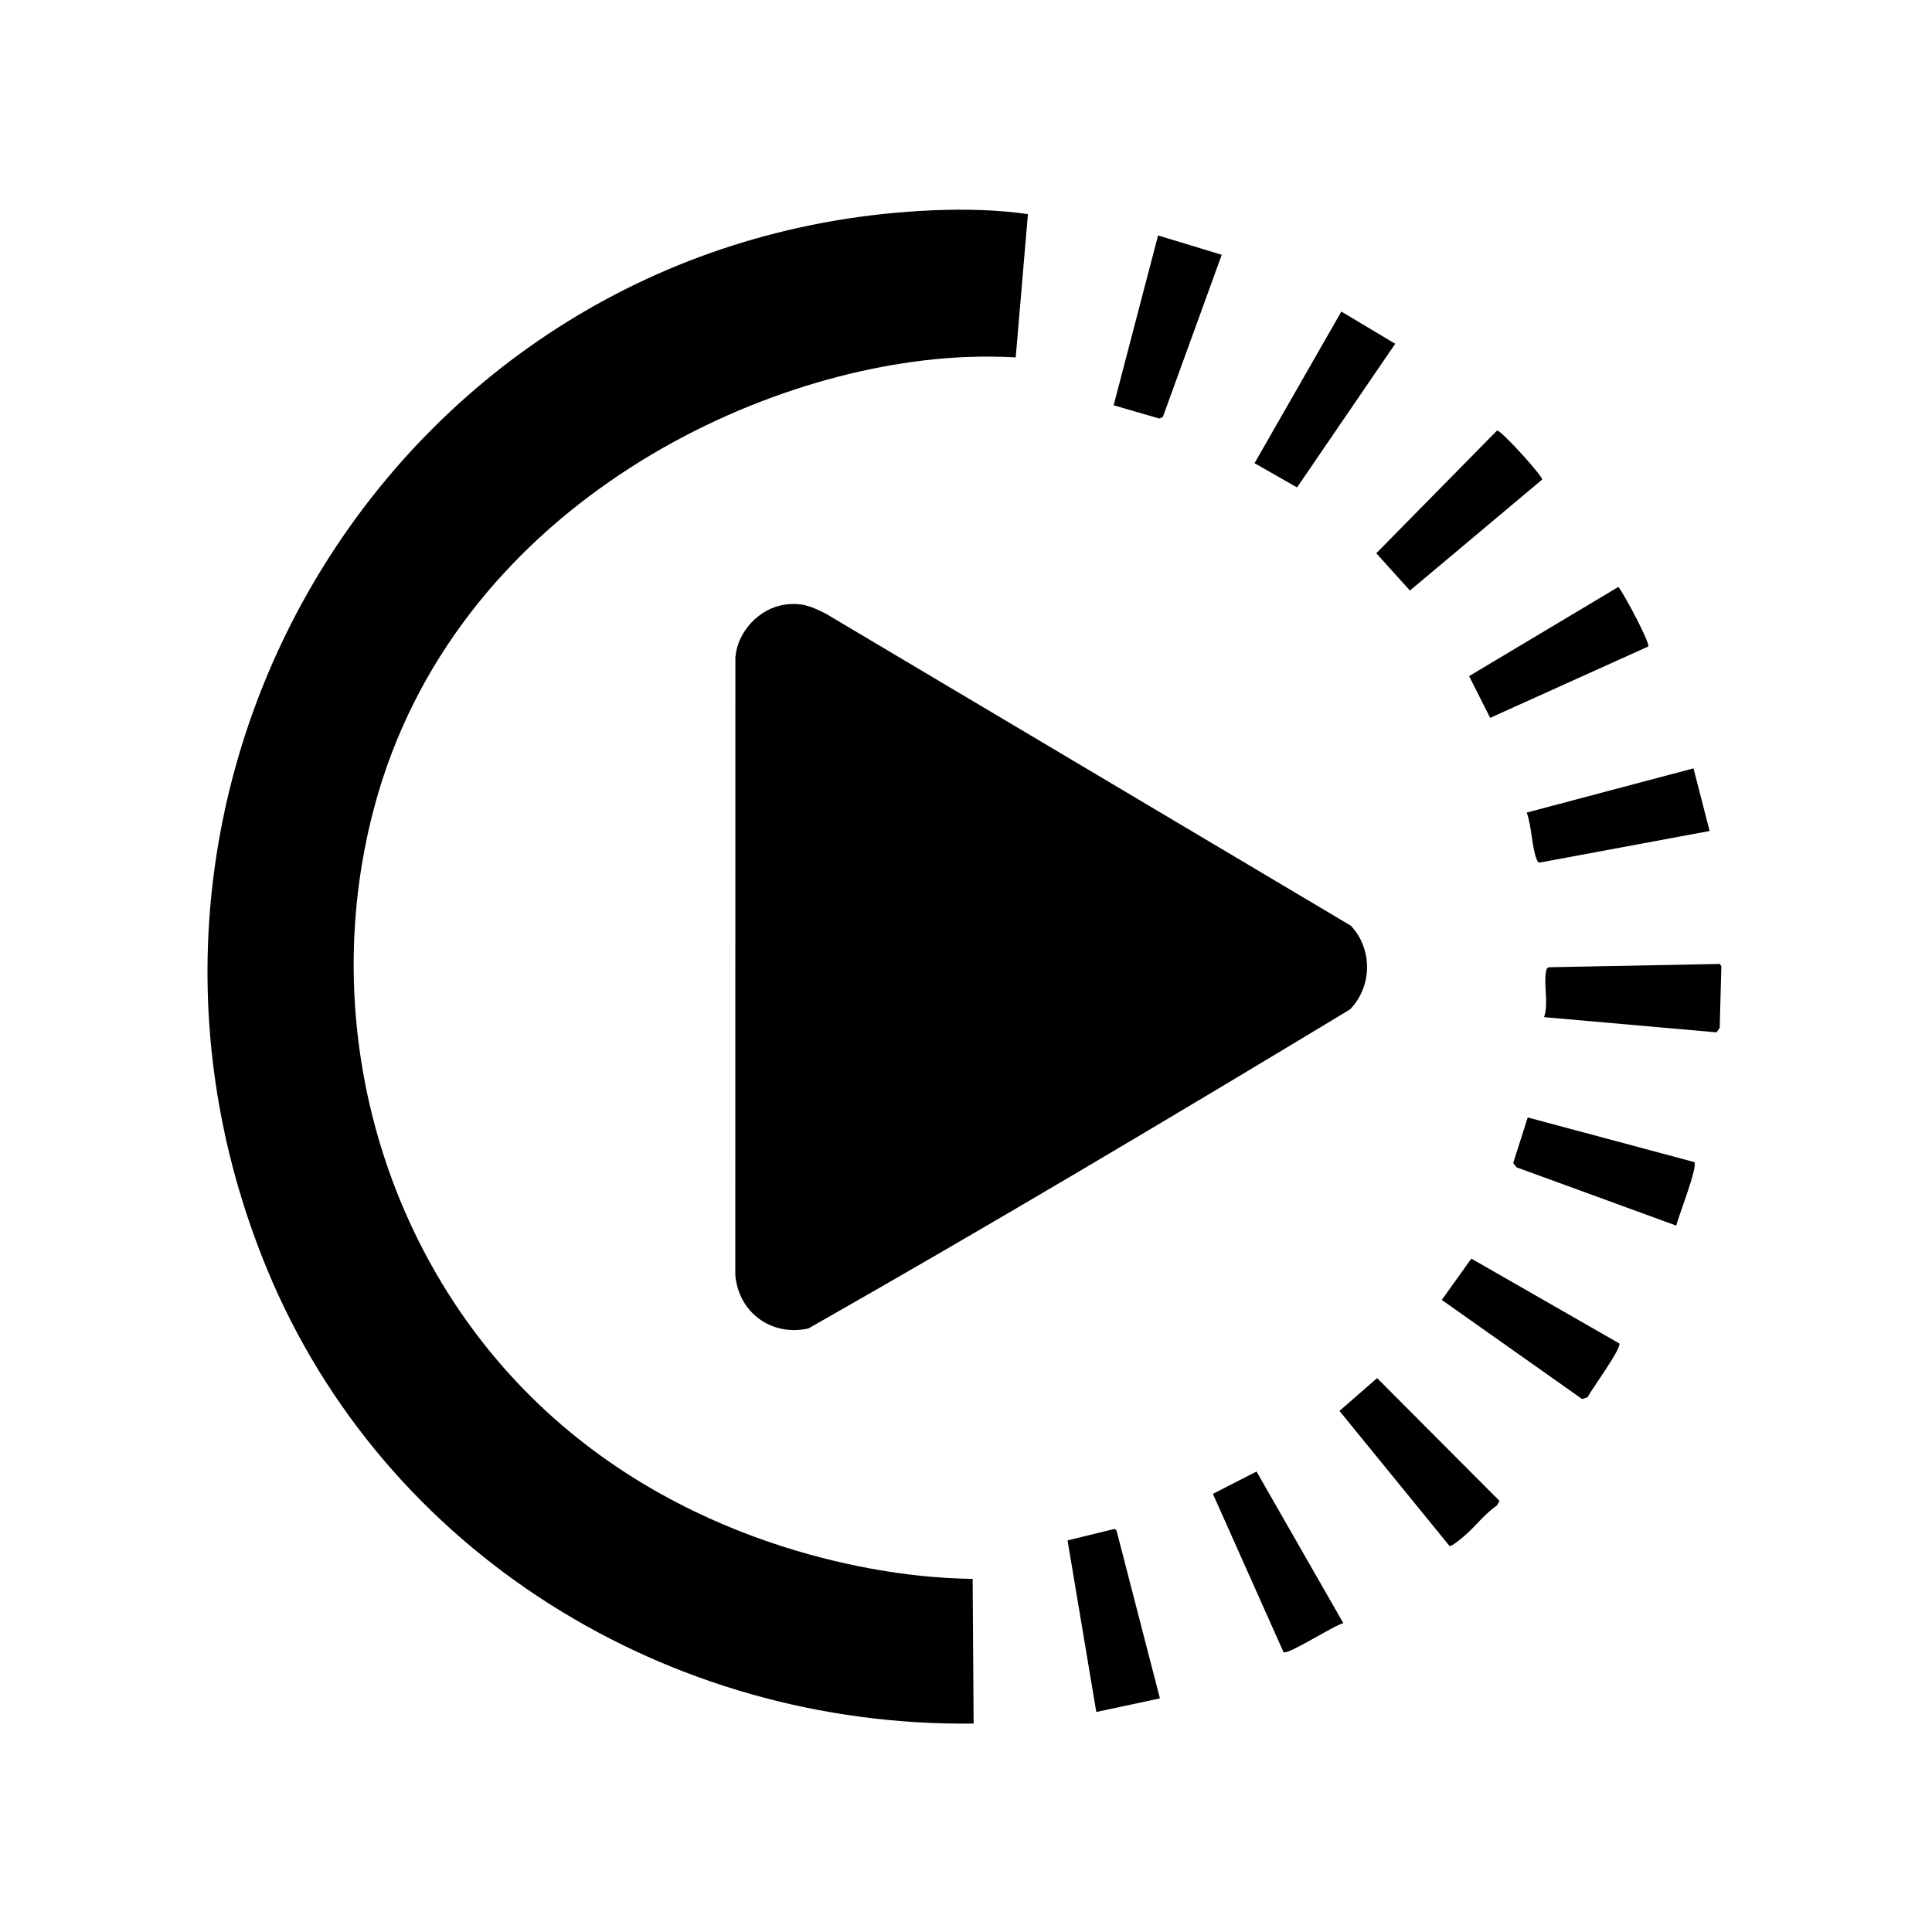
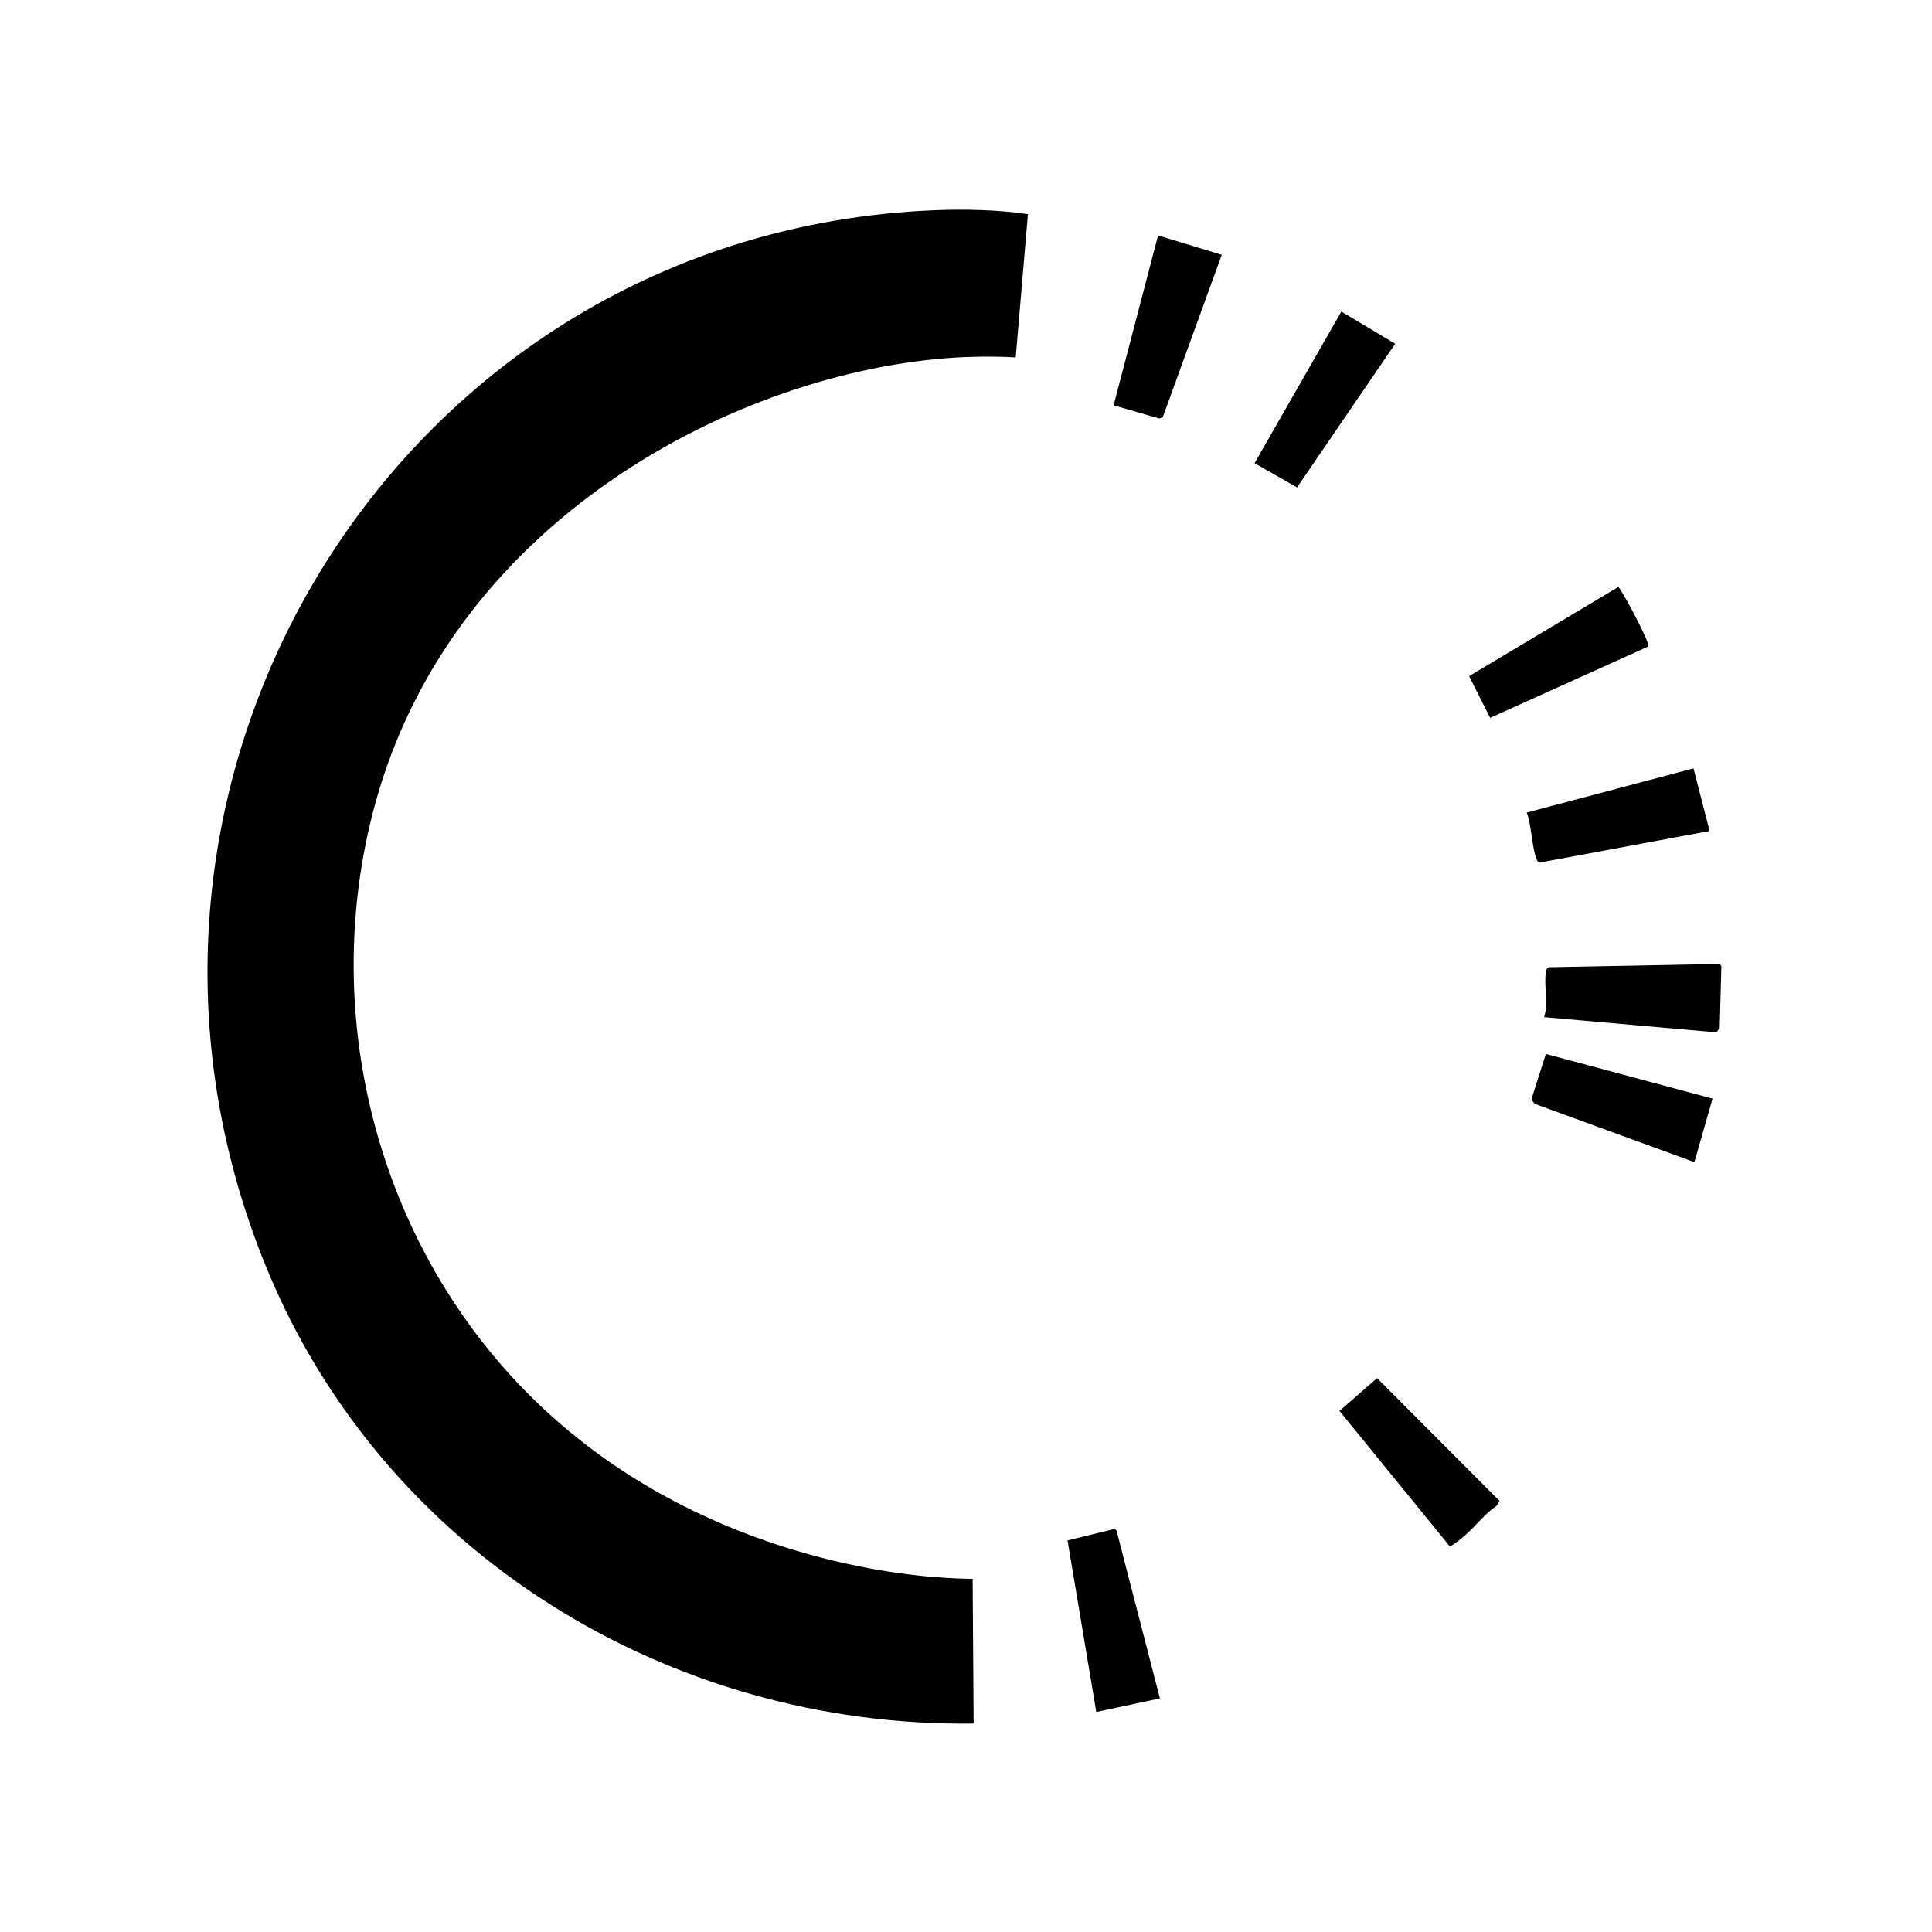
<svg xmlns="http://www.w3.org/2000/svg" id="Layer_1" data-name="Layer 1" viewBox="0 0 750 750">
  <defs>
    <style>
      .cls-1 {
        fill: none;
      }
    </style>
  </defs>
  <path class="cls-1" d="M750,0v750H0V0h750ZM393.36,149.85l5.68-66.72c-11.69-1.73-24.81-2.01-36.81-1.5C155.76,90.38,24.89,302.47,103.8,492.98c45.49,109.84,155.7,177.63,274.17,176.11l-3.34-68.19h-19.48l-.75,10.49c-65.6-4.71-127.27-39.23-167.38-90.74-45.36-58.24-60.9-136.24-41.6-207.78,27.42-101.68,123.17-175.95,229.21-174.26v11.24h18.73ZM474.28,98.91l-24.72-7.51-17.25,65.93,17.76,5.14,1.34-.63,22.86-62.94ZM541.62,133.45l-20.91-12.5-33.7,58.86,16.5,9.41,38.11-55.77ZM581.15,167.14l-46.88,47.63,13.06,14.48,51.33-43.08c.31-1.26-15.99-19.29-17.51-19.03ZM639.84,250.97c.86-1.22-9.5-20.64-11.58-23.12l-57.96,34.63,8.18,16.2,61.36-27.7ZM304.76,234.71c-9.96,1.35-18.43,10.38-19.29,20.42l-.03,239.78c1.27,14.7,14.04,23.95,28.36,20.81,70.65-40.14,140.71-81.87,210.29-123.87,8.65-8.98,8.83-23.41.3-32.5l-203.96-121.21c-5.54-2.77-9.24-4.3-15.67-3.43ZM592.65,315.44c1.87,4.73,2.1,14.1,3.9,18.2.25.56.38,1.06,1.06,1.23l66.05-12.28-6.26-24.31-64.76,17.16ZM599.4,394.85l66.95,5.91,1.23-1.78.64-23.87-.59-.91-66.26,1.28c-.97.25-1.07.91-1.23,1.77-.96,5.2,1.11,12.18-.75,17.6ZM657.76,451.13l-64.7-17.34-5.64,17.68,1.27,1.67,62.02,22.64c.86-3.54,8.4-22.71,7.05-24.65ZM628.59,521.51l-57.42-32.92-11.47,16.04,54.48,38.47,2.06-.65c1.49-2.92,13.49-19.29,12.35-20.94ZM562.7,600.15c.63.45,5.17-3.39,5.99-4.11,4.24-3.7,7.66-8.38,12.38-11.6l1.03-1.8-47.52-47.67-14.61,12.74,42.72,52.43ZM521.48,630.11l-33.7-58.86-16.94,8.66,27.42,61.45c1.49,1.3,19.8-10.52,23.22-11.25ZM450.28,659.31l-16.85-65.17-.72-.63-18.3,4.47,11.16,66.6,24.7-5.28Z" />
  <path d="M374.63,138.61c-82.54,3.55-198.39,59.95-229.21,174.26-19.29,71.54-3.76,149.54,41.6,207.78,56.24,72.2,138.14,87.32,167.38,90.74,9.59,1.12,17.63,1.45,23.18,1.54.13,18.72.26,37.44.38,56.15-118.47,1.53-228.68-66.26-274.17-176.11C24.89,302.47,155.76,90.38,362.23,81.63c12-.51,25.12-.23,36.81,1.5-1.58,18.54-3.16,37.07-4.74,55.61-4.99-.28-11.73-.47-19.68-.13Z" />
-   <path d="M304.76,234.71c6.43-.87,10.13.65,15.67,3.43l203.96,121.21c8.53,9.1,8.35,23.52-.3,32.5-69.59,42-139.65,83.73-210.29,123.87-14.32,3.13-27.09-6.11-28.36-20.81l.03-239.78c.86-10.03,9.33-19.07,19.29-20.42Z" />
  <path d="M599.4,394.85c1.87-5.43-.21-12.41.75-17.6.16-.85.26-1.52,1.23-1.77l66.26-1.28.59.91-.64,23.87-1.23,1.78-66.95-5.91Z" />
  <path d="M562.7,600.15l-42.72-52.43,14.61-12.74,47.52,47.67-1.03,1.8c-4.72,3.22-8.14,7.9-12.38,11.6-.82.72-5.36,4.55-5.99,4.11Z" />
-   <path d="M581.15,167.14c1.52-.26,17.81,17.77,17.51,19.03l-51.33,43.08-13.06-14.48,46.88-47.63Z" />
-   <path d="M628.59,521.51c1.14,1.65-10.85,18.01-12.35,20.94l-2.06.65-54.48-38.47,11.47-16.04,57.42,32.92Z" />
-   <path d="M521.48,630.11c-3.42.73-21.73,12.55-23.22,11.25l-27.42-61.45,16.94-8.66,33.7,58.86Z" />
-   <path d="M657.76,451.13c1.35,1.94-6.19,21.11-7.05,24.65l-62.02-22.64-1.27-1.67,5.64-17.68,64.7,17.34Z" />
+   <path d="M657.76,451.13l-62.02-22.64-1.27-1.67,5.64-17.68,64.7,17.34Z" />
  <polygon points="474.28 98.91 451.42 161.85 450.08 162.48 432.31 157.34 449.56 91.4 474.28 98.91" />
  <path d="M639.84,250.97l-61.36,27.7-8.18-16.2,57.96-34.63c2.08,2.49,12.44,21.91,11.58,23.12Z" />
  <polygon points="450.28 659.31 425.58 664.59 414.42 597.98 432.71 593.51 433.43 594.14 450.28 659.31" />
  <path d="M592.65,315.44l64.76-17.16,6.26,24.31-66.05,12.28c-.68-.17-.81-.67-1.06-1.23-1.81-4.1-2.03-13.46-3.9-18.2Z" />
  <polygon points="541.62 133.45 503.51 189.22 487.01 179.81 520.71 120.95 541.62 133.45" />
</svg>